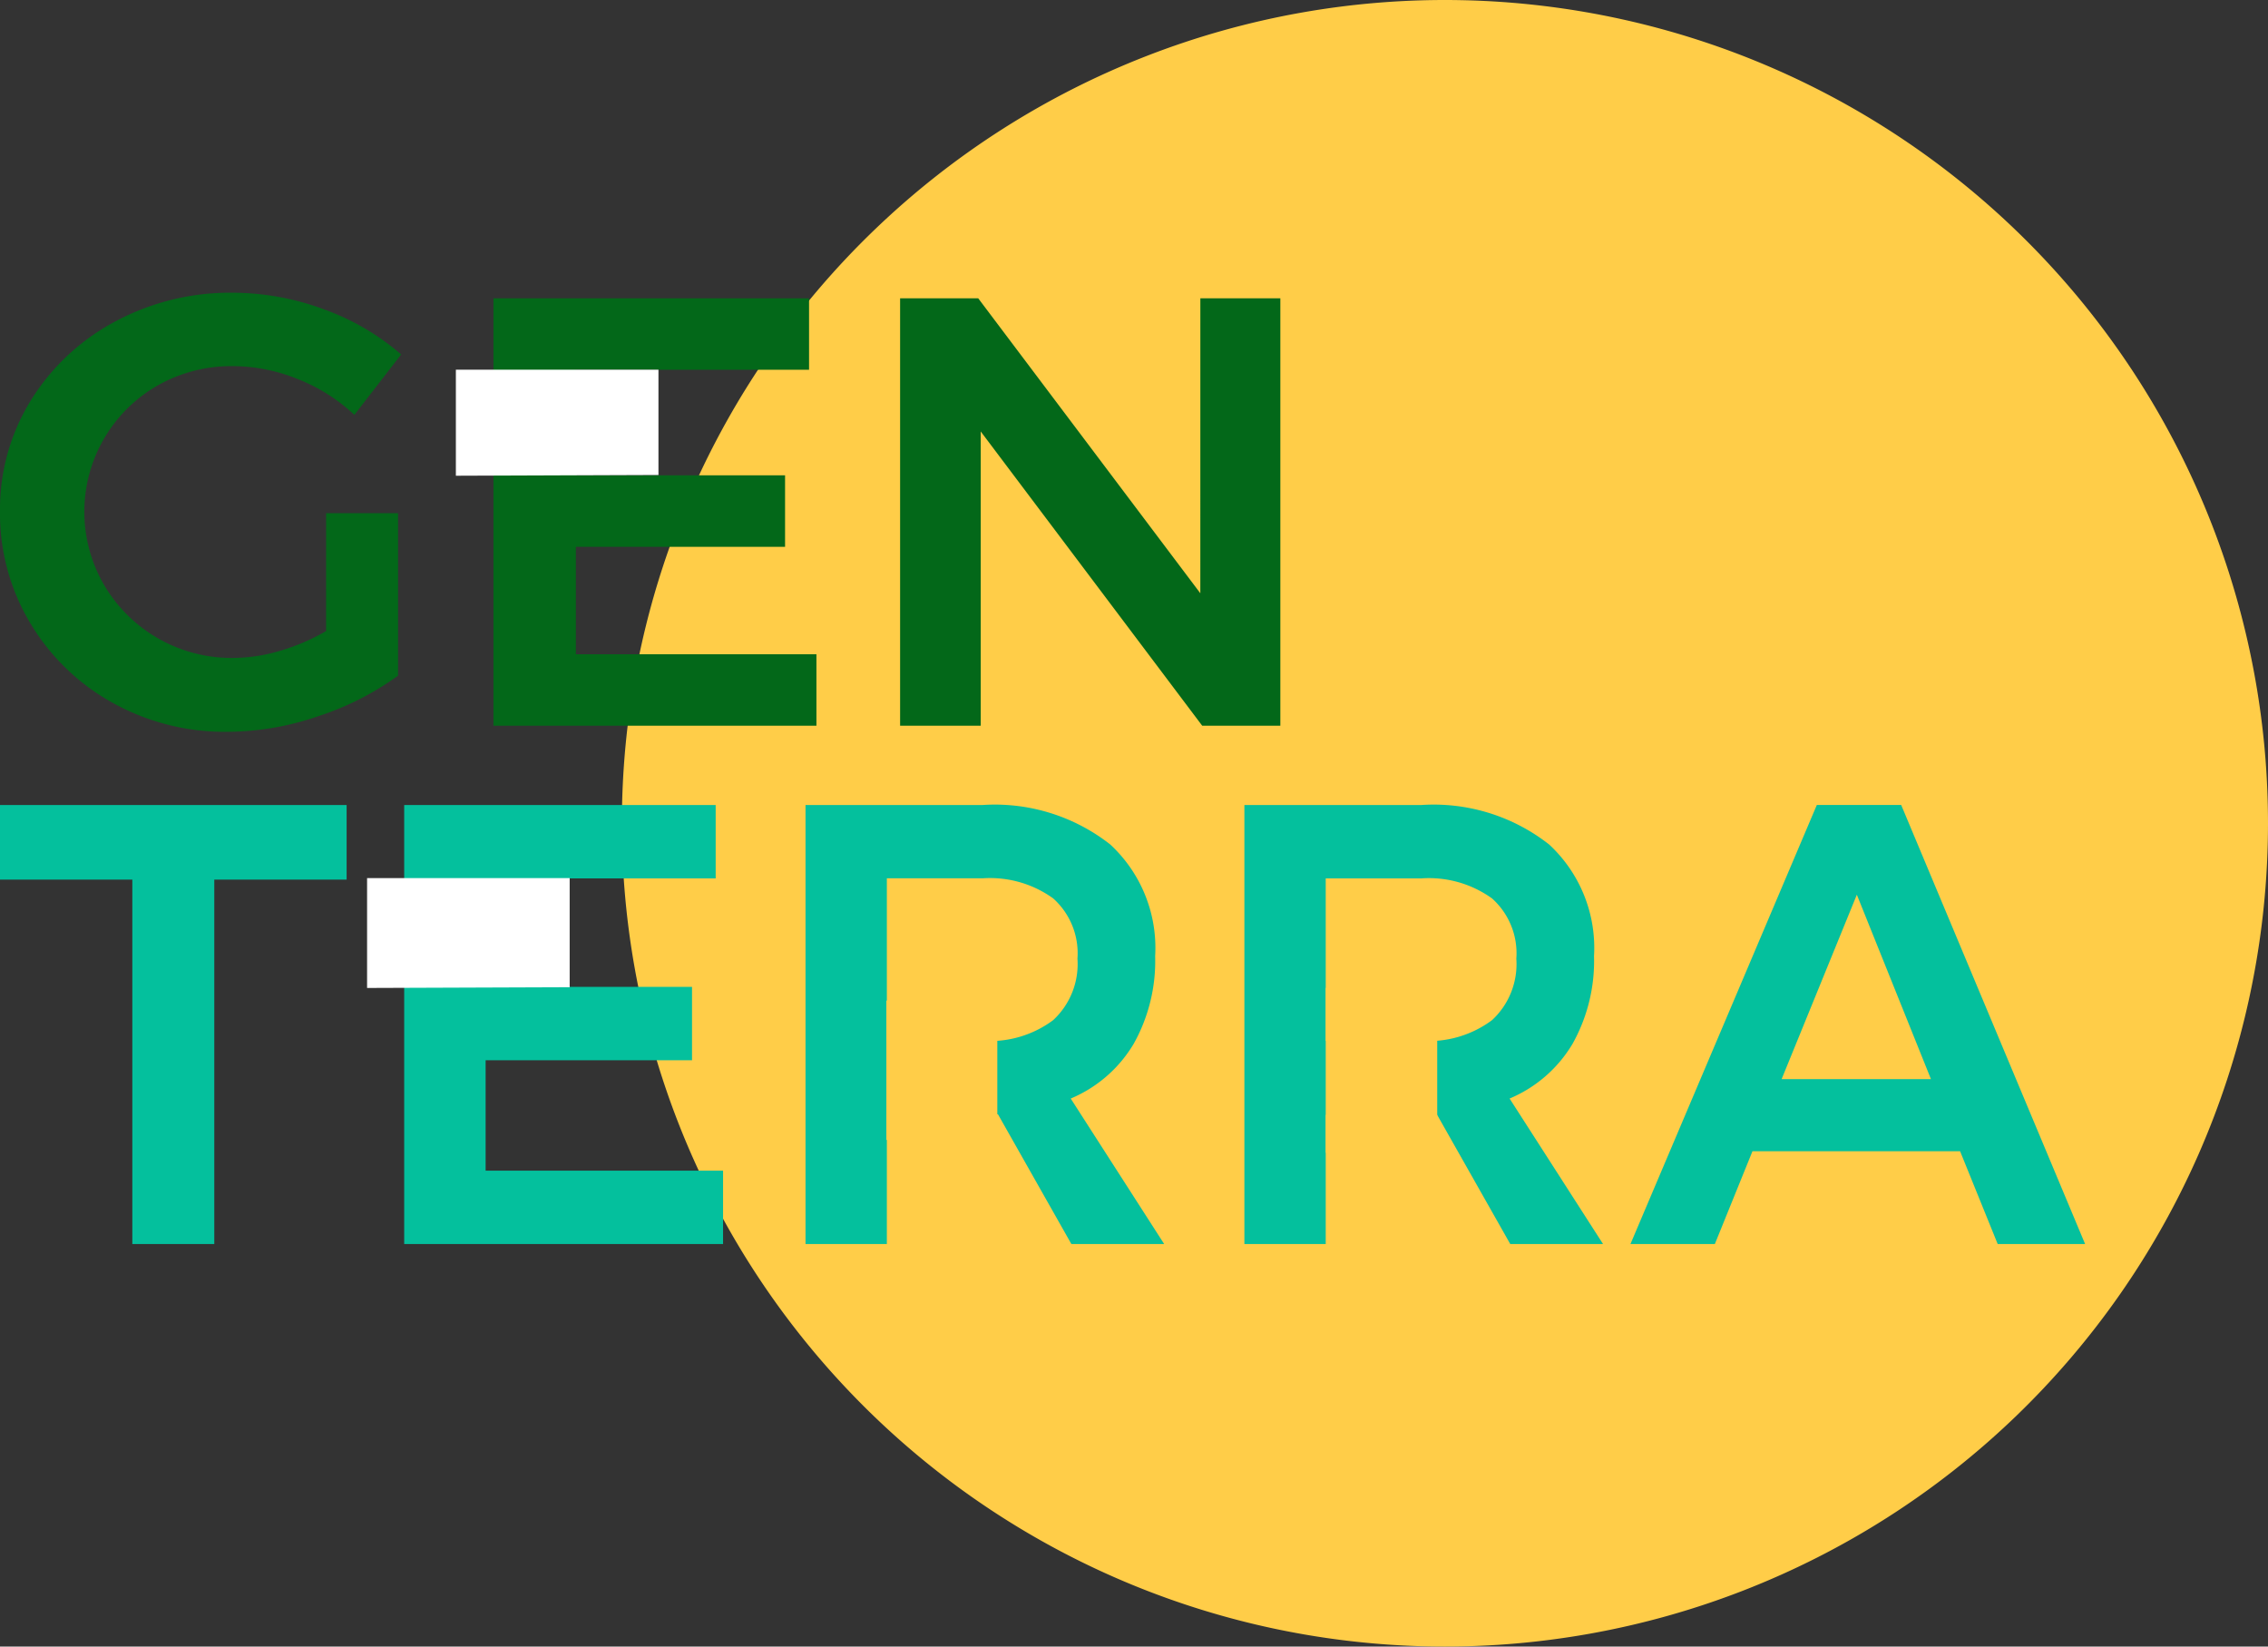
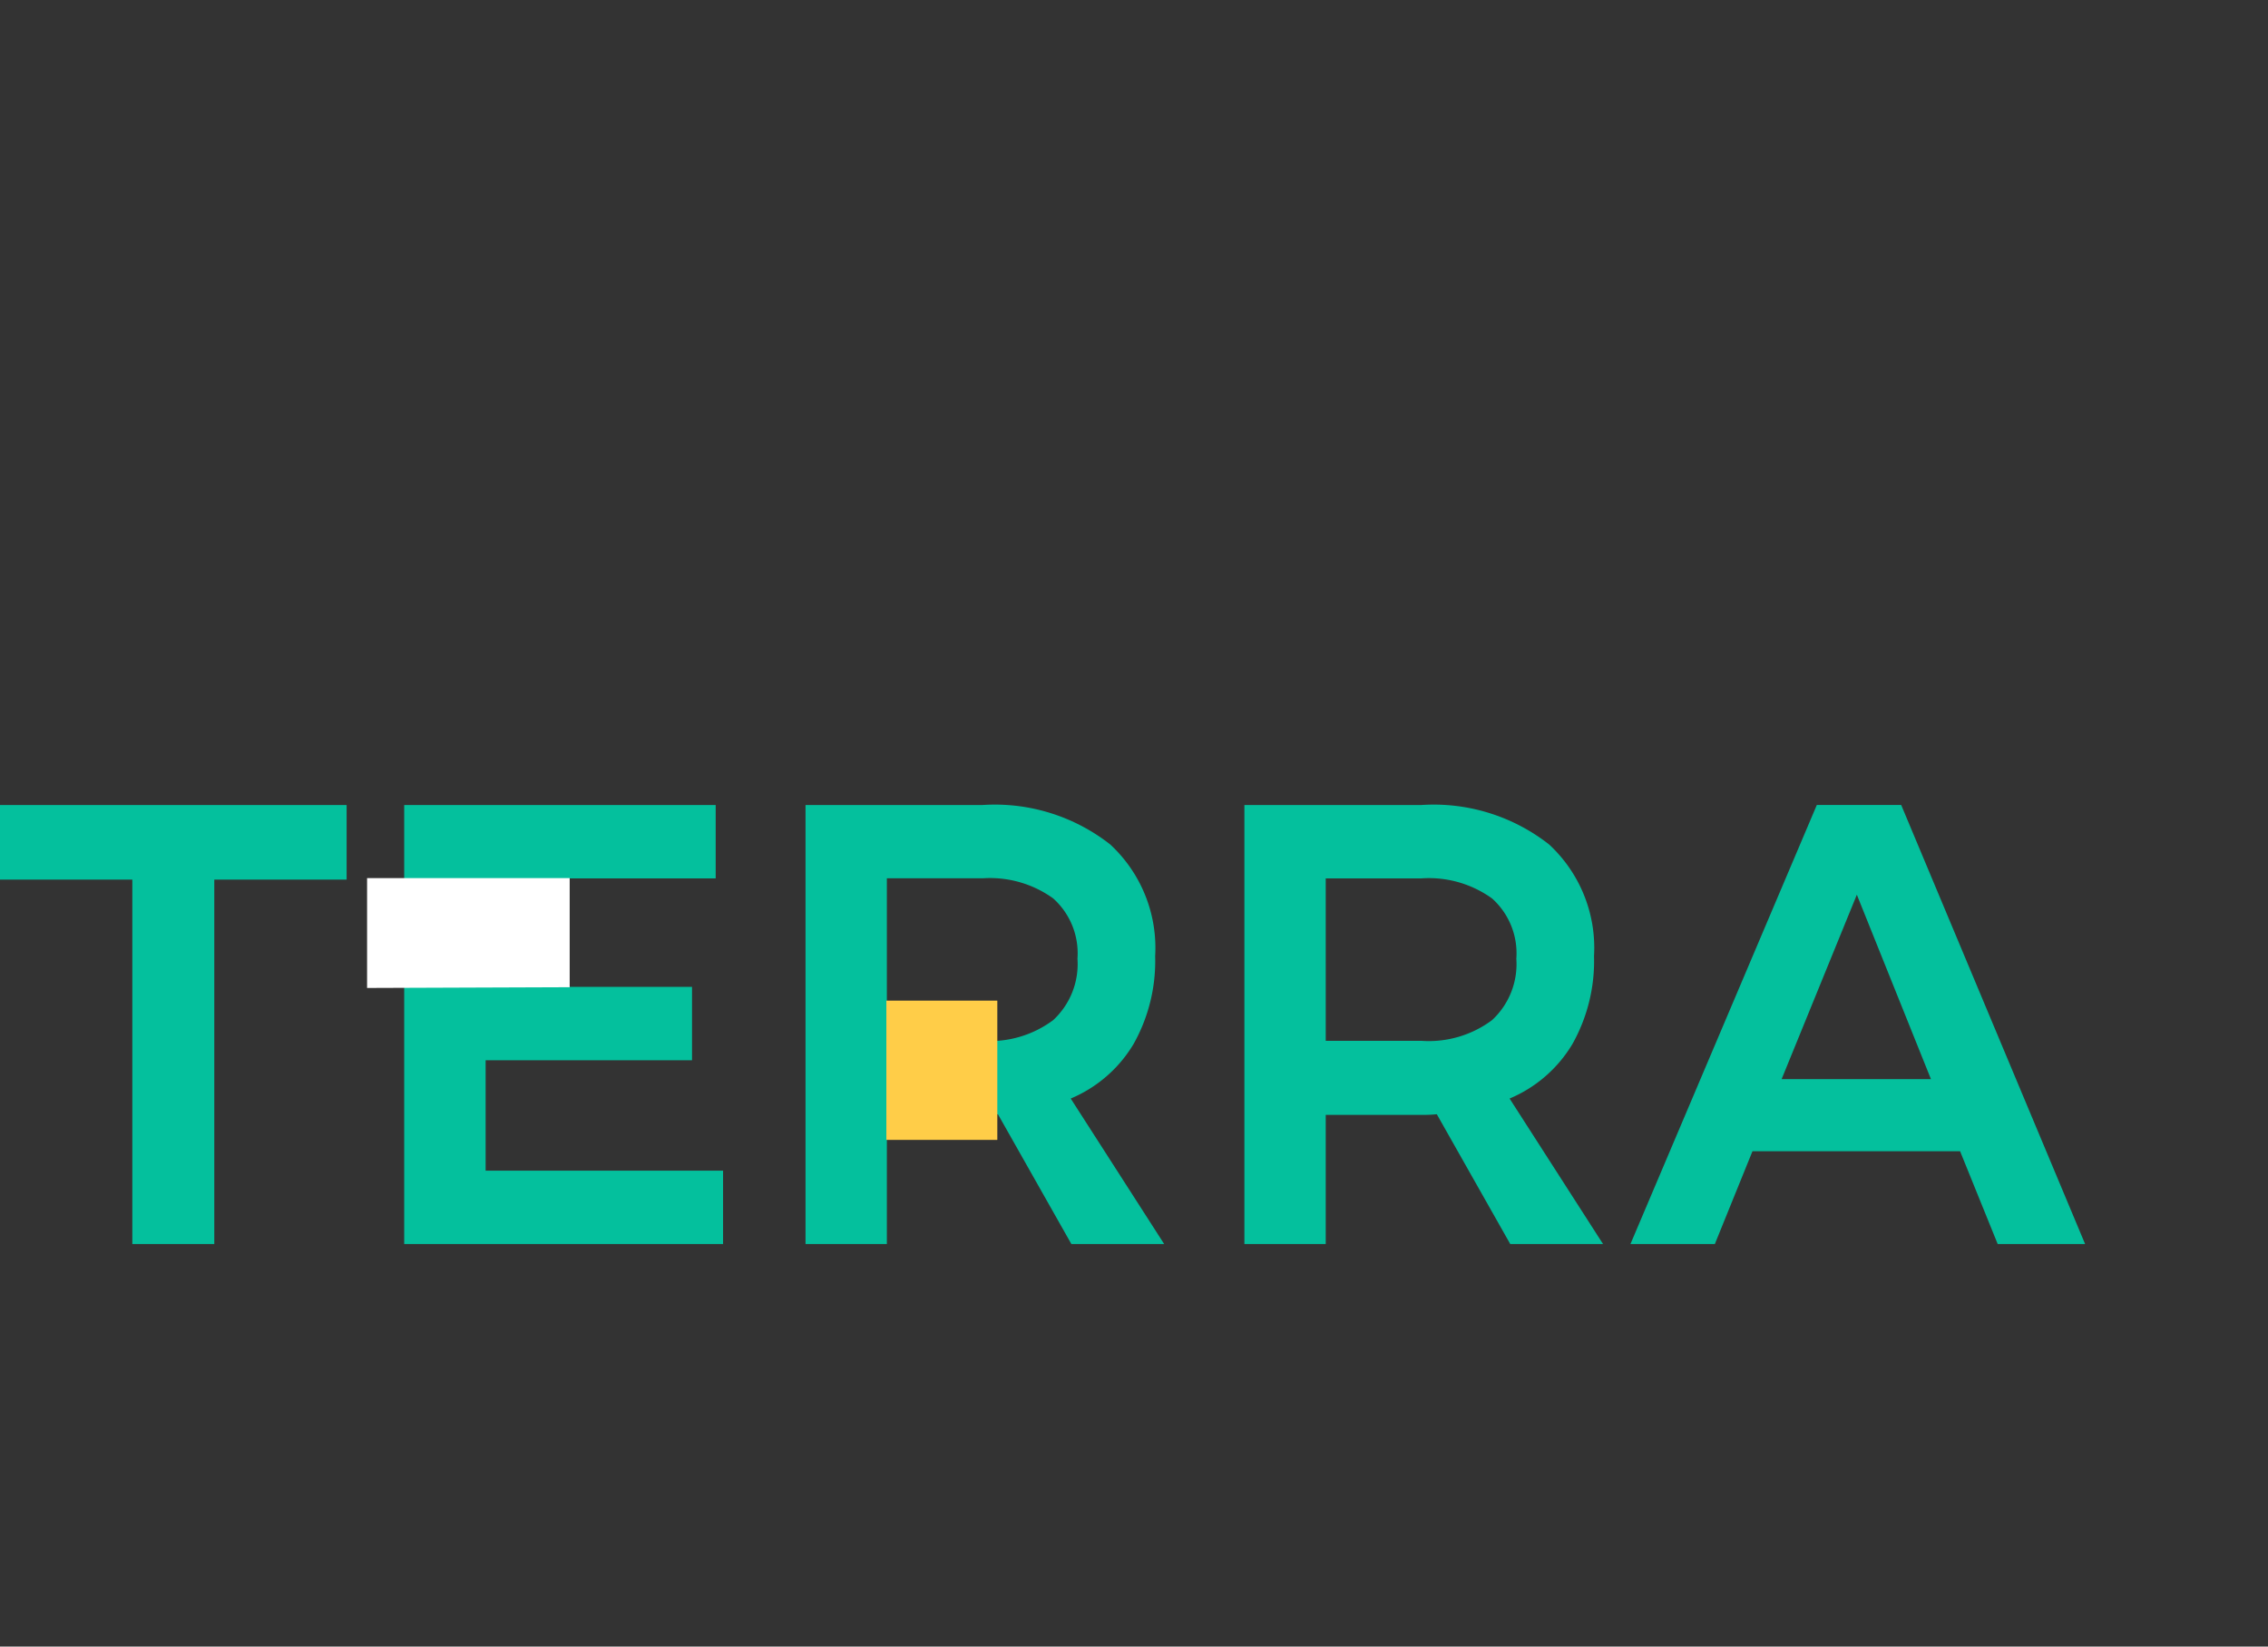
<svg xmlns="http://www.w3.org/2000/svg" id="logoGenterra" width="101" height="73.307" viewBox="0 0 101 73.307">
  <rect x="0" y="0" width="101" height="73.307" fill="#333333" stroke="none" />
-   <path id="Контур_86" data-name="Контур 86" d="M68.122.008a36.653,36.653,0,1,0,35.886,37.406A36.654,36.654,0,0,0,68.122.008Z" transform="translate(-3.016)" fill="#ffcd48" fill-rule="evenodd" />
-   <path id="Контур_87" data-name="Контур 87" d="M14.522,24.267h3.205V31.5a12.835,12.835,0,0,1-3.562,1.808A12.548,12.548,0,0,1,10.138,34,10.284,10.284,0,0,1,5,32.7a9.776,9.776,0,0,1-3.658-3.549A9.477,9.477,0,0,1,0,24.185,9.2,9.2,0,0,1,1.37,19.25,9.847,9.847,0,0,1,5.11,15.743a10.785,10.785,0,0,1,5.248-1.291,11.7,11.7,0,0,1,4.055.734A10.812,10.812,0,0,1,17.864,17.2L15.782,19.89a7.923,7.923,0,0,0-2.535-1.6,7.788,7.788,0,0,0-2.89-.571,6.669,6.669,0,0,0-3.329.857,6.474,6.474,0,0,0-2.384,8.9,6.583,6.583,0,0,0,5.74,3.235,7.455,7.455,0,0,0,2.069-.312,9.257,9.257,0,0,0,2.068-.884ZM21.974,14.7H36.029v3.181H25.645v4.7h9.316v3.182H25.645v4.785H36.358v3.181H21.974Zm31.481,0h3.562V33.728h-3.48l-9.863-13.1v13.1H40.084V14.7h3.479l9.891,13.132Z" transform="translate(0 -1.419)" fill="#036819" fill-rule="evenodd" />
  <path id="Контур_88" data-name="Контур 88" d="M0,39.742H15.436v3.323H9.543V59.29H5.893V43.065H0Zm18,0H31.871v3.267H21.626v4.831h9.192v3.267H21.626v4.915H32.2V59.29H18ZM47.712,59.29,44.441,53.51a5.886,5.886,0,0,1-.676.028H39.494V59.29H35.872V39.742h7.893A8.322,8.322,0,0,1,49.442,41.5a6.271,6.271,0,0,1,2,4.971,7.539,7.539,0,0,1-.96,3.91,5.927,5.927,0,0,1-2.8,2.43l4.163,6.479Zm-8.218-9.048h4.271a4.711,4.711,0,0,0,3.136-.922,3.4,3.4,0,0,0,1.081-2.737A3.277,3.277,0,0,0,46.9,43.9a4.812,4.812,0,0,0-3.136-.894H39.494ZM67.256,59.29,63.985,53.51a5.886,5.886,0,0,1-.676.028H59.038V59.29H55.416V39.742h7.893A8.322,8.322,0,0,1,68.986,41.5a6.27,6.27,0,0,1,2,4.971,7.539,7.539,0,0,1-.96,3.91,5.929,5.929,0,0,1-2.8,2.43l4.163,6.479Zm-8.218-9.048h4.271a4.711,4.711,0,0,0,3.136-.922,3.4,3.4,0,0,0,1.081-2.737,3.275,3.275,0,0,0-1.081-2.68,4.812,4.812,0,0,0-3.136-.894H59.038ZM88.963,59.29l-1.675-4.133H78.042L76.366,59.29H72.608l8.3-19.549h3.757L92.856,59.29ZM79.34,51.946h6.65l-3.3-8.21Z" transform="translate(0 -3.903)" fill="#04c09d" fill-rule="evenodd" />
-   <path id="Контур_89" data-name="Контур 89" d="M22.512,18.25h9.022v4.689l-9.022.033Z" transform="translate(-2.211 -1.792)" fill="#fff" />
  <path id="Контур_90" data-name="Контур 90" d="M18.127,43.352h9.022v4.857l-9.022.033Z" transform="translate(-1.78 -4.257)" fill="#fff" />
  <path id="Контур_91" data-name="Контур 91" d="M43.771,49.4h4.941v6.2H43.771Z" transform="translate(-4.299 -4.851)" fill="#ffcd48" />
-   <path id="Контур_92" data-name="Контур 92" d="M65.467,48.774h4.965V56.1l-4.965.011Z" transform="translate(-6.429 -4.79)" fill="#ffcd48" />
</svg>